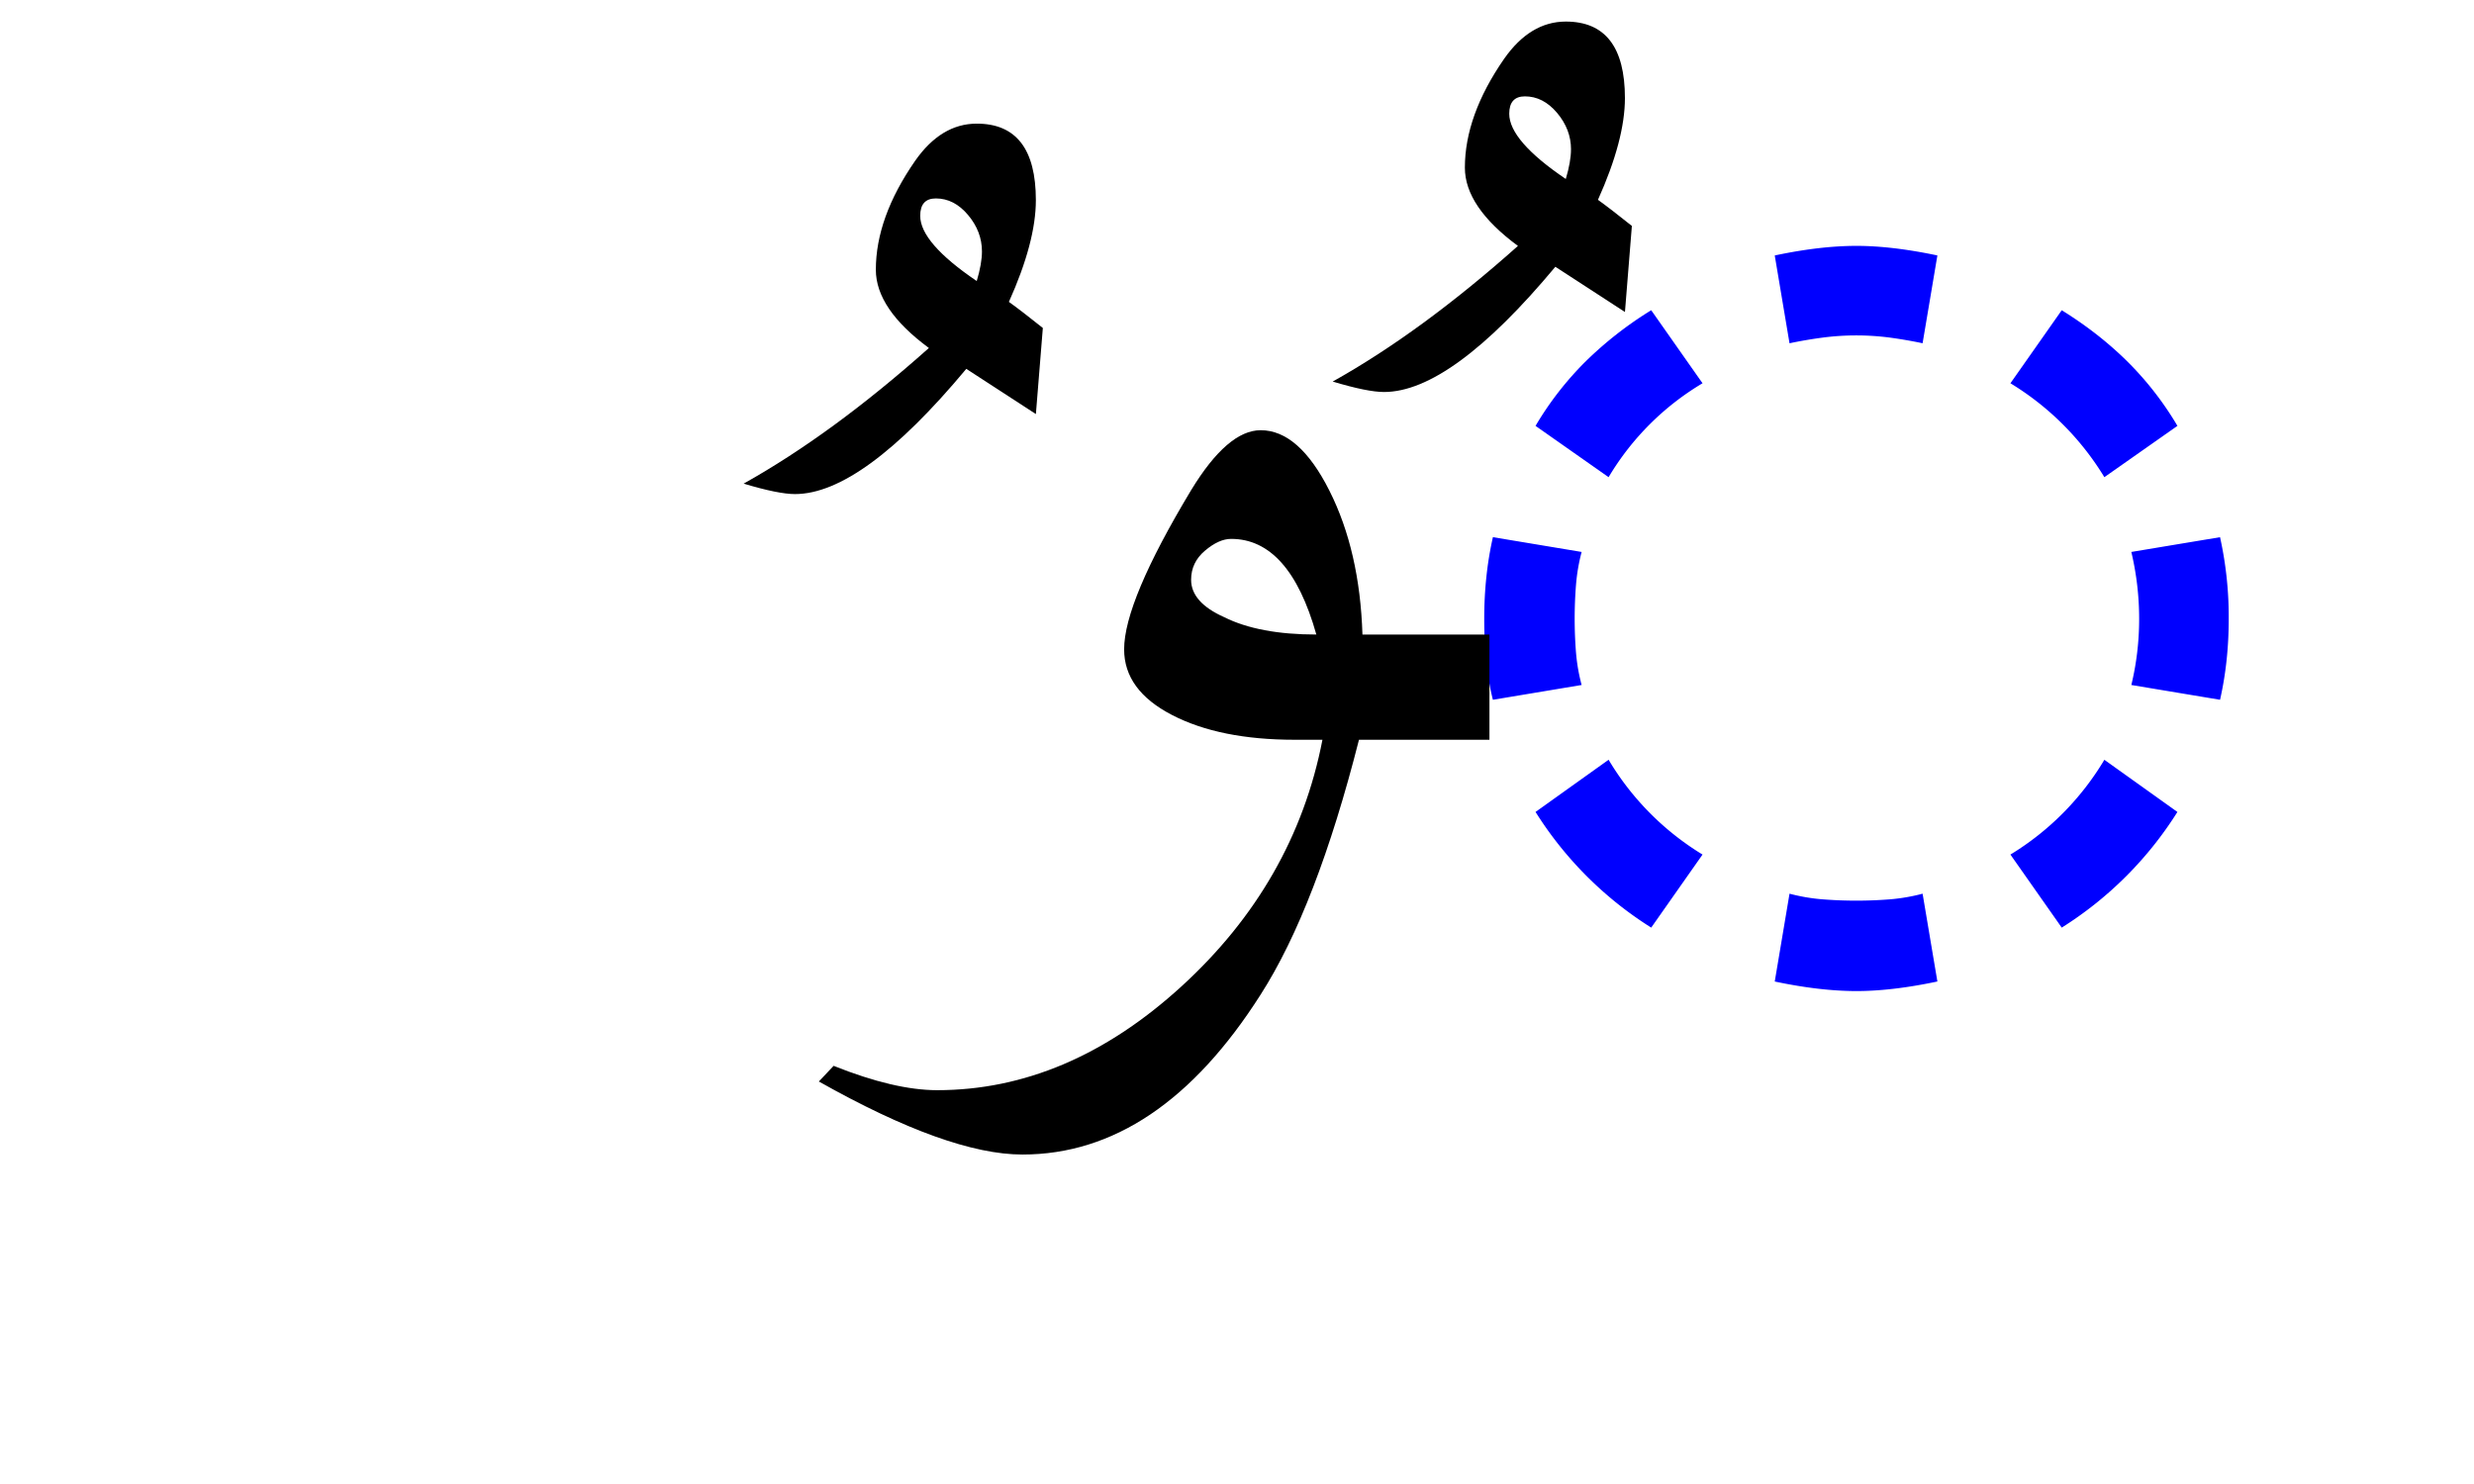
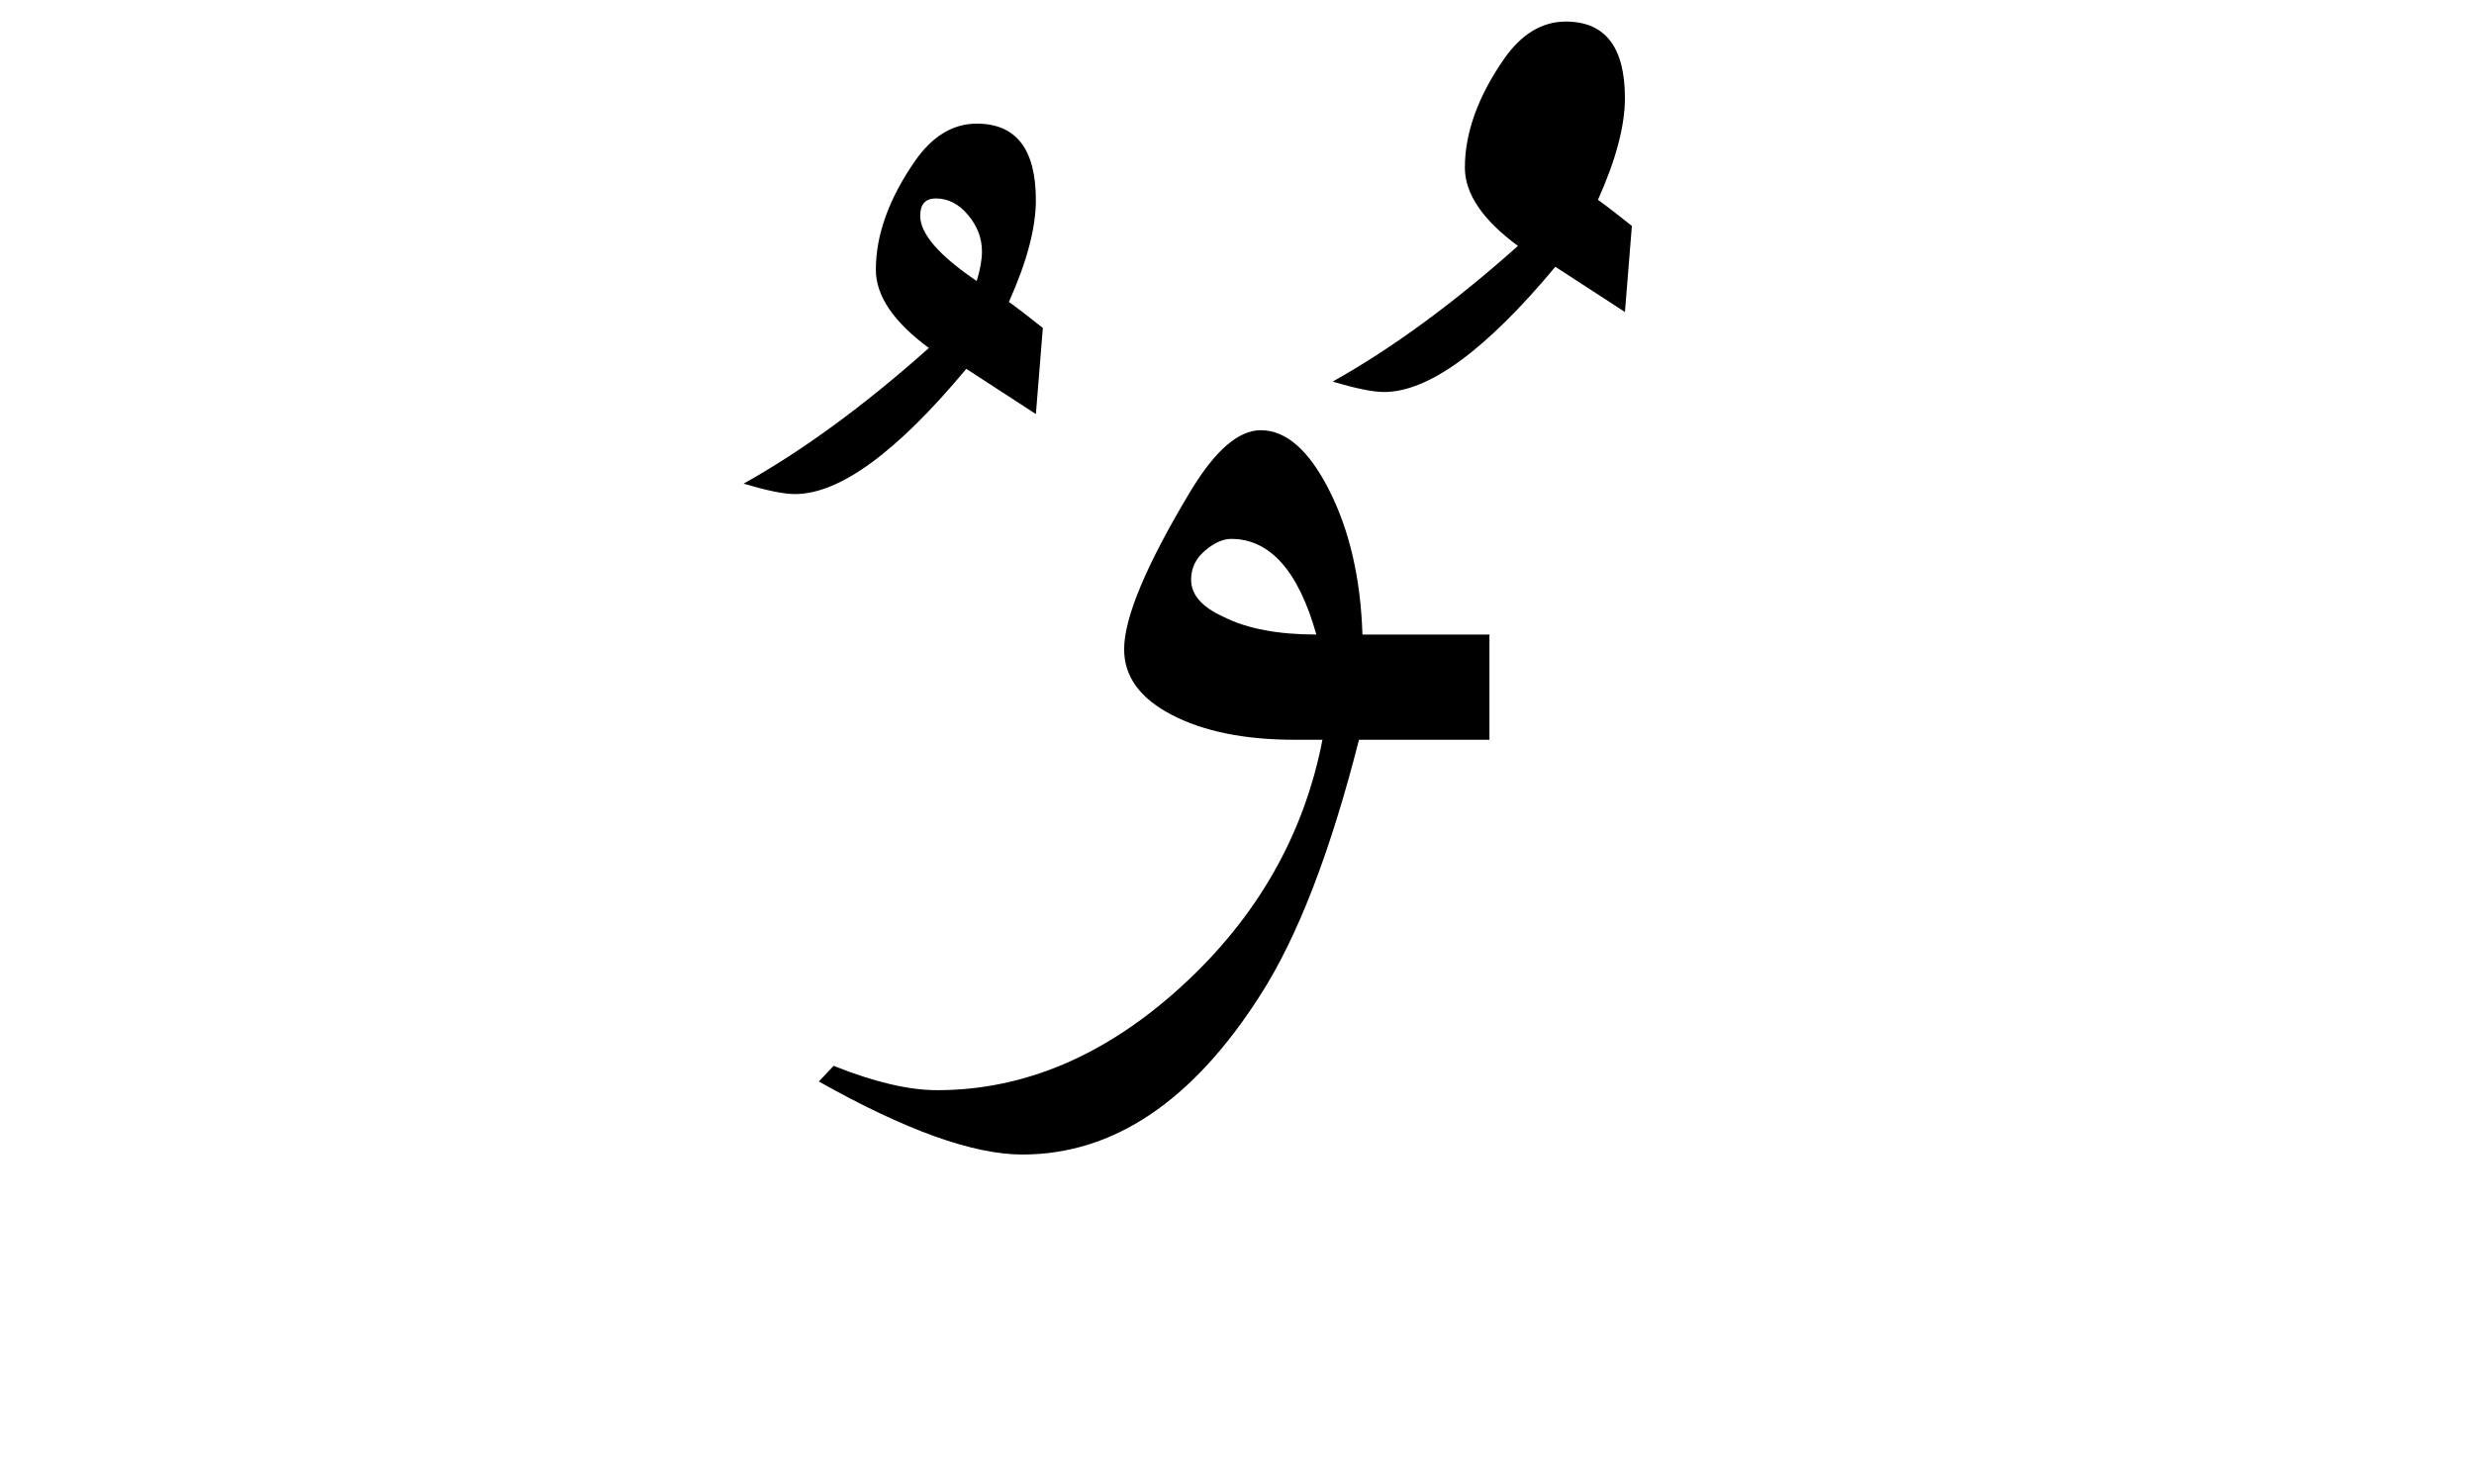
<svg xmlns="http://www.w3.org/2000/svg" version="1.0" width="100" height="60">
-   <path d="m63.93 27.695-3.586.598c-.234-.914-.351-2.004-.351-3.27 0-.585.029-1.154.088-1.705a13.8 13.8 0 0 1 .263-1.6l3.586.598c-.117.446-.193.891-.228 1.336a17.417 17.417 0 0 0 0 2.725c.035.434.11.873.228 1.318zm4.887 6.856-2.074 2.953a14.844 14.844 0 0 1-4.676-4.676l2.953-2.11a11.205 11.205 0 0 0 3.797 3.833zm19.195-1.723a14.845 14.845 0 0 1-4.676 4.676l-2.074-2.953a11.205 11.205 0 0 0 3.797-3.832l2.953 2.11zM68.817 15.496a10.907 10.907 0 0 0-3.797 3.797l-2.953-2.074a12.95 12.95 0 0 1 2.039-2.62 14.963 14.963 0 0 1 2.637-2.056l2.074 2.953zm19.195 1.723-2.953 2.074a11.315 11.315 0 0 0-3.797-3.797l2.074-2.953c.985.61 1.864 1.295 2.637 2.057a12.953 12.953 0 0 1 2.04 2.619zm2.074 7.804c0 1.149-.117 2.239-.351 3.27l-3.586-.598c.21-.867.316-1.757.316-2.672 0-.914-.105-1.816-.316-2.707l3.586-.597a14.89 14.89 0 0 1 .351 3.304zM78.31 39.683c-1.219.258-2.309.387-3.27.387-.984 0-2.085-.129-3.304-.386l.597-3.551c.446.117.891.193 1.336.228a17.418 17.418 0 0 0 2.725 0 7.584 7.584 0 0 0 1.318-.228l.598 3.55zm0-29.355-.598 3.55c-.445-.093-.884-.169-1.318-.228a10.51 10.51 0 0 0-2.725 0 17.7 17.7 0 0 0-1.336.229l-.597-3.55c1.219-.259 2.32-.388 3.304-.388.961 0 2.051.13 3.27.387z" style="font-size:72px;font-style:normal;font-weight:400;fill:#00f;fill-opacity:1;stroke:none;stroke-width:1px;stroke-linecap:butt;stroke-linejoin:miter;stroke-opacity:1;font-family:Kartika" />
-   <path d="M60.204 29.91H54.93c-1.148 4.523-2.473 7.956-3.973 10.3-2.742 4.313-5.953 6.469-9.632 6.469-1.993 0-4.735-.985-8.227-2.953l.598-.633c1.64.656 3.035.984 4.183.984 3.516 0 6.803-1.394 9.862-4.183 3.058-2.79 4.963-6.118 5.713-9.985h-1.125c-2.016 0-3.668-.334-4.957-1.002-1.29-.668-1.934-1.552-1.934-2.654 0-1.289.902-3.434 2.707-6.434.984-1.617 1.922-2.425 2.812-2.425 1.032 0 1.957.814 2.778 2.443.82 1.629 1.265 3.568 1.336 5.818h5.133v4.254zm-6.997-4.255c-.726-2.578-1.875-3.867-3.445-3.867-.328 0-.68.158-1.055.475-.375.316-.562.709-.562 1.178 0 .609.445 1.113 1.336 1.511.937.469 2.18.703 3.726.703zM65.961 9.134l-.28 3.48-2.813-1.828c-2.813 3.375-5.121 5.063-6.926 5.063-.445 0-1.137-.14-2.074-.422 2.39-1.336 4.886-3.164 7.488-5.484-1.43-1.055-2.145-2.11-2.145-3.164 0-1.407.528-2.872 1.582-4.395C61.497 1.376 62.33.872 63.29.872c1.593 0 2.39 1.032 2.39 3.094 0 1.125-.363 2.496-1.09 4.113.328.235.785.586 1.371 1.055zm-2.46-3.094c0-.539-.188-1.03-.563-1.476-.375-.446-.809-.668-1.3-.668-.423 0-.634.234-.634.703 0 .726.762 1.605 2.286 2.637.14-.47.21-.868.21-1.196zM42.152 13.261l-.281 3.48-2.813-1.828c-2.812 3.375-5.12 5.063-6.926 5.063-.445 0-1.136-.14-2.074-.422 2.39-1.336 4.887-3.164 7.488-5.484-1.43-1.055-2.144-2.11-2.144-3.164 0-1.407.527-2.872 1.582-4.395.703-1.008 1.535-1.512 2.496-1.512 1.594 0 2.39 1.032 2.39 3.094 0 1.125-.363 2.496-1.09 4.113.329.235.786.586 1.372 1.055zm-2.461-3.094c0-.539-.188-1.031-.563-1.476-.375-.446-.808-.668-1.3-.668-.422 0-.633.234-.633.703 0 .726.762 1.605 2.285 2.637.14-.47.211-.868.211-1.196z" style="font-size:72px;font-style:normal;font-weight:400;fill:#000;fill-opacity:1;stroke:none;stroke-width:1px;stroke-linecap:butt;stroke-linejoin:miter;stroke-opacity:1;font-family:Traditional Arabic" />
+   <path d="M60.204 29.91H54.93c-1.148 4.523-2.473 7.956-3.973 10.3-2.742 4.313-5.953 6.469-9.632 6.469-1.993 0-4.735-.985-8.227-2.953l.598-.633c1.64.656 3.035.984 4.183.984 3.516 0 6.803-1.394 9.862-4.183 3.058-2.79 4.963-6.118 5.713-9.985h-1.125c-2.016 0-3.668-.334-4.957-1.002-1.29-.668-1.934-1.552-1.934-2.654 0-1.289.902-3.434 2.707-6.434.984-1.617 1.922-2.425 2.812-2.425 1.032 0 1.957.814 2.778 2.443.82 1.629 1.265 3.568 1.336 5.818h5.133v4.254zm-6.997-4.255c-.726-2.578-1.875-3.867-3.445-3.867-.328 0-.68.158-1.055.475-.375.316-.562.709-.562 1.178 0 .609.445 1.113 1.336 1.511.937.469 2.18.703 3.726.703zM65.961 9.134l-.28 3.48-2.813-1.828c-2.813 3.375-5.121 5.063-6.926 5.063-.445 0-1.137-.14-2.074-.422 2.39-1.336 4.886-3.164 7.488-5.484-1.43-1.055-2.145-2.11-2.145-3.164 0-1.407.528-2.872 1.582-4.395C61.497 1.376 62.33.872 63.29.872c1.593 0 2.39 1.032 2.39 3.094 0 1.125-.363 2.496-1.09 4.113.328.235.785.586 1.371 1.055zm-2.46-3.094zM42.152 13.261l-.281 3.48-2.813-1.828c-2.812 3.375-5.12 5.063-6.926 5.063-.445 0-1.136-.14-2.074-.422 2.39-1.336 4.887-3.164 7.488-5.484-1.43-1.055-2.144-2.11-2.144-3.164 0-1.407.527-2.872 1.582-4.395.703-1.008 1.535-1.512 2.496-1.512 1.594 0 2.39 1.032 2.39 3.094 0 1.125-.363 2.496-1.09 4.113.329.235.786.586 1.372 1.055zm-2.461-3.094c0-.539-.188-1.031-.563-1.476-.375-.446-.808-.668-1.3-.668-.422 0-.633.234-.633.703 0 .726.762 1.605 2.285 2.637.14-.47.211-.868.211-1.196z" style="font-size:72px;font-style:normal;font-weight:400;fill:#000;fill-opacity:1;stroke:none;stroke-width:1px;stroke-linecap:butt;stroke-linejoin:miter;stroke-opacity:1;font-family:Traditional Arabic" />
</svg>